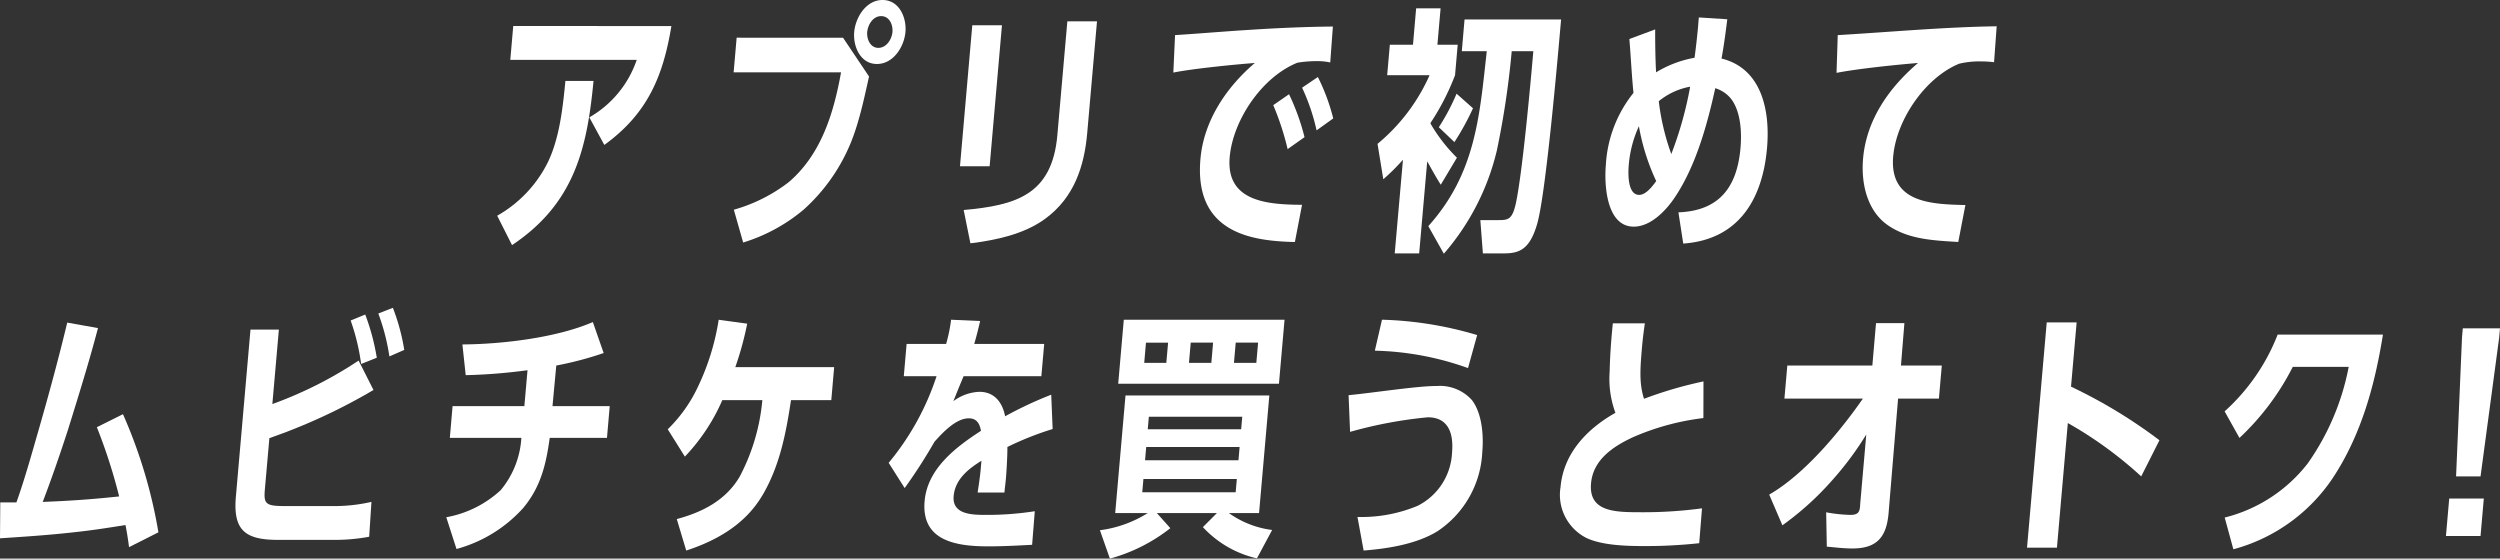
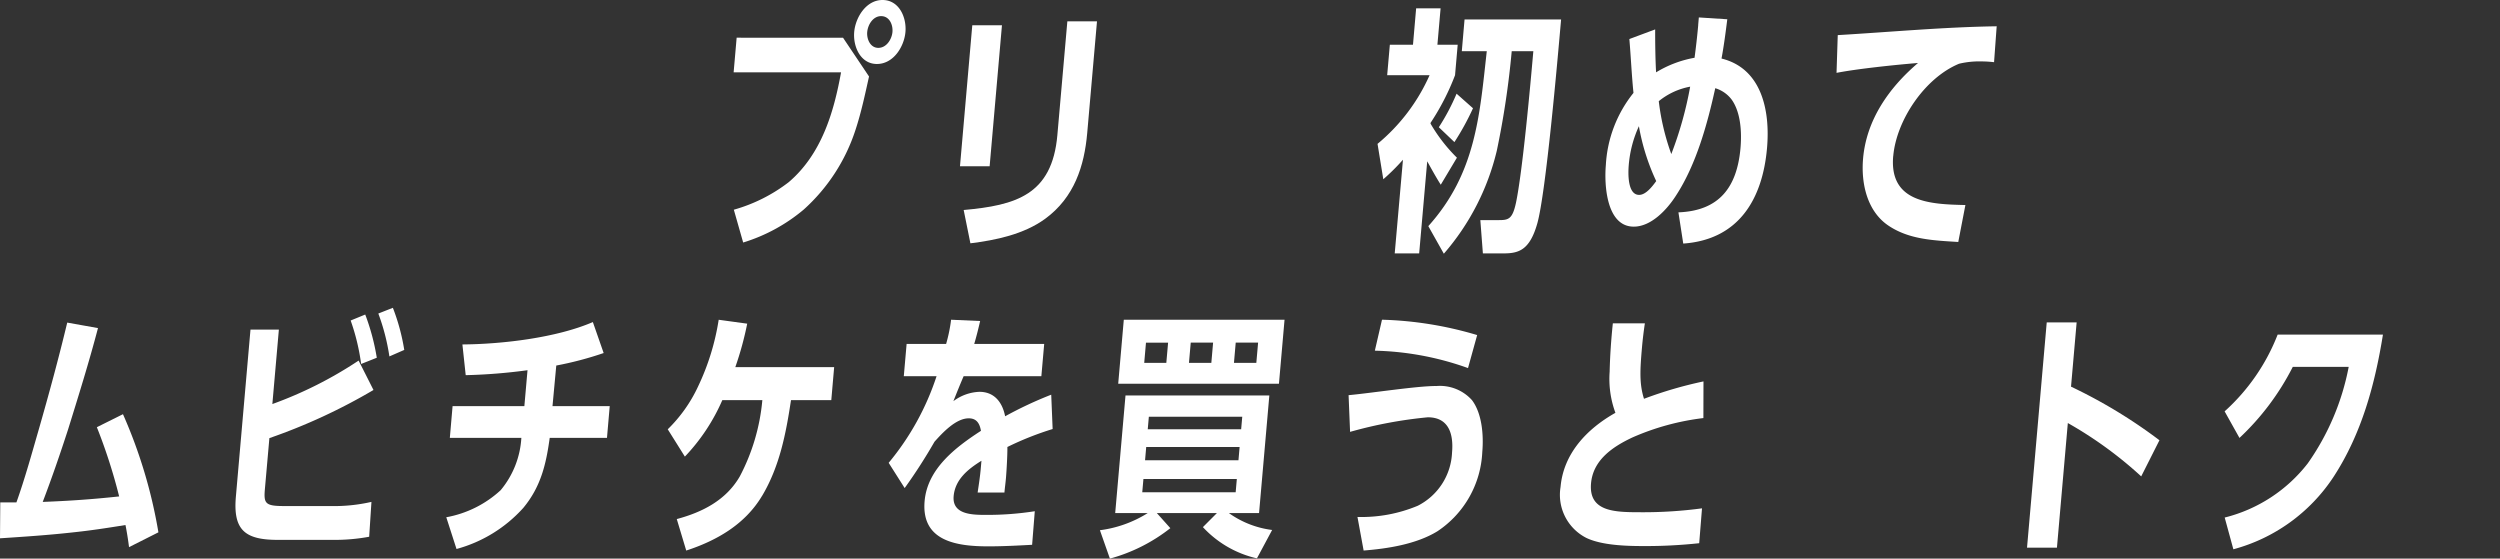
<svg xmlns="http://www.w3.org/2000/svg" width="273" height="61" viewBox="0 0 273 61">
  <rect x="0" y="0" width="273" height="61" fill="#333333" stroke="none" />
  <g id="グループ_4718" data-name="グループ 4718" transform="translate(-52 -1108)">
    <g id="グループ_4716" data-name="グループ 4716" transform="translate(106.293 1108)">
-       <path id="パス_10117" data-name="パス 10117" d="M1.622,25.919,0,22.708a13.683,13.683,0,0,0,5.54-5.855c1.284-2.671,1.629-6,1.91-8.865h3.069c-.7,7.359-2.08,13.383-8.9,17.93M11.7,14.978l-1.639-3.011a11.483,11.483,0,0,0,5.177-6.28H1.431l.322-3.693H19.024c-.9,5.425-2.567,9.546-7.328,12.984" transform="translate(0 0.849)" fill="#fff" />
      <path id="パス_10118" data-name="パス 10118" d="M30.061,4.119,32.9,8.354c-.422,1.9-.857,3.95-1.477,5.825a19.99,19.99,0,0,1-5.643,8.695,18.813,18.813,0,0,1-6.624,3.609L18.136,22.9a17.634,17.634,0,0,0,6-3.013c3.593-3.068,4.932-7.671,5.709-11.99H18.115l.329-3.78Zm6.816-.625c-.14,1.591-1.3,3.493-3.117,3.493-1.79,0-2.618-1.9-2.479-3.493S32.581,0,34.371,0c1.817,0,2.644,1.9,2.506,3.495m-4.176,0c-.067.767.332,1.732,1.213,1.732.909,0,1.477-.965,1.544-1.732.068-.8-.332-1.734-1.241-1.734-.881,0-1.445.937-1.515,1.734" transform="translate(7.705)" fill="#fff" />
      <path id="パス_10119" data-name="パス 10119" d="M38.694,17.463H35.456L36.8,2.06h3.24Zm10.657-3.637c-.316,3.607-1.411,7.045-4.6,9.376-2.336,1.7-5.4,2.33-8.157,2.671l-.734-3.637c5.7-.512,9.66-1.648,10.231-8.183L47.181,1.634h3.237Z" transform="translate(15.081 0.696)" fill="#fff" />
-       <path id="パス_10120" data-name="パス 10120" d="M57.954,16.3c-.426,4.885,4.178,5.17,7.9,5.2l-.78,4.064c-4.45-.114-11.035-.824-10.314-9.066C55.114,12.4,57.508,8.737,60.7,6.011c-2.229.168-6.813.623-8.9,1.049l.187-4.091c2.657-.17,5.346-.4,8-.567,3.084-.2,6.165-.342,9.235-.369l-.288,3.921a6.55,6.55,0,0,0-1.492-.144,12.706,12.706,0,0,0-2.087.171C61.448,7.545,58.3,12.289,57.954,16.3m8.173-2.187L64.28,15.416a29.572,29.572,0,0,0-1.568-4.8l1.723-1.193a24.532,24.532,0,0,1,1.692,4.691m3.133-2.048L67.442,13.37a22.165,22.165,0,0,0-1.581-4.661l1.722-1.164a21.912,21.912,0,0,1,1.678,4.517" transform="translate(22.035 0.866)" fill="#fff" />
      <path id="パス_10121" data-name="パス 10121" d="M75.911,7.94a26.439,26.439,0,0,1-2.671,5.2l-.007.086a17.788,17.788,0,0,0,2.883,3.722L74.352,19.9c-.523-.824-.988-1.675-1.48-2.557L71.993,27.4h-2.67l.9-10.229a22.96,22.96,0,0,1-2.147,2.132l-.629-3.866a20.5,20.5,0,0,0,5.684-7.5H68.5l.291-3.324h2.527L71.663.638h2.67l-.348,3.978H76.2Zm4.561,8.24a26.511,26.511,0,0,1-5.785,11.254l-1.695-3.013c5.191-5.768,5.6-12.077,6.384-19.1H76.649l.3-3.466H87.492c-.386,4.4-1.655,18.924-2.6,22.276-.822,2.9-2.018,3.268-3.666,3.268H78.951l-.278-3.636h2.045c1.023,0,1.458-.115,1.837-1.846.718-3.355,1.578-12.844,1.906-16.6H82.1A94.1,94.1,0,0,1,80.472,16.18m-4.632-.937-1.7-1.621a23.374,23.374,0,0,0,1.938-3.663l1.793,1.59a28.411,28.411,0,0,1-2.027,3.694" transform="translate(28.687 0.272)" fill="#fff" />
      <path id="パス_10122" data-name="パス 10122" d="M95.033,2.188c.024-.285.05-.567.073-.853l3.109.2c-.181,1.42-.365,2.869-.631,4.289,4.393,1.081,5.327,5.683,4.969,9.776-.485,5.541-3.063,10-9.149,10.429l-.526-3.409c4.474-.171,6.4-2.756,6.778-7.02.151-1.734.029-3.893-.958-5.284A3.494,3.494,0,0,0,96.9,9.063c-.851,3.866-2.064,8.326-4.295,11.736C91.623,22.335,89.9,24.18,88,24.18c-2.983,0-3.237-4.546-3.047-6.734a13.751,13.751,0,0,1,3.017-7.871c-.2-1.961-.282-3.921-.45-5.882l2.819-1.051c-.006,1.363.02,3.325.1,4.688a12.138,12.138,0,0,1,4.2-1.591c.161-1.193.291-2.357.4-3.552m-6.45,18.526c.74,0,1.447-.937,1.864-1.507a23.608,23.608,0,0,1-1.89-5.994,12.617,12.617,0,0,0-1.109,4.233c-.078.911-.143,3.268,1.135,3.268m2.144-10.229A25.644,25.644,0,0,0,92.1,16.252,40.132,40.132,0,0,0,94.16,8.895a7.586,7.586,0,0,0-3.434,1.59" transform="translate(36.113 0.569)" fill="#fff" />
      <path id="パス_10123" data-name="パス 10123" d="M108.8,16.192c-.443,5.058,4.028,5.257,7.884,5.341l-.778,4.035c-2.655-.17-5.289-.257-7.546-1.734-2.366-1.534-3.093-4.576-2.848-7.387.365-4.176,2.774-7.673,6-10.427-2.432.2-6.558.625-8.9,1.079l.133-4.121c5.8-.341,11.581-.881,17.355-.965l-.286,3.921a12.623,12.623,0,0,0-1.47-.086,9.427,9.427,0,0,0-2.35.255c-3.774,1.563-6.85,6.2-7.189,10.088" transform="translate(43.644 0.857)" fill="#fff" />
    </g>
    <g id="グループ_4717" data-name="グループ 4717" transform="translate(52 1141.608)">
      <path id="パス_10124" data-name="パス 10124" d="M13.012,43.288a59.906,59.906,0,0,0-2.435-7.559l2.851-1.42a53.882,53.882,0,0,1,3.871,12.9l-3.208,1.618c-.1-.8-.229-1.618-.388-2.415-2.131.342-3.771.6-5.949.826-2.583.284-5.154.453-7.754.625l.031-3.921H1.793C2.734,41.3,3.482,38.57,4.256,35.9c1.1-3.837,2.151-7.7,3.087-11.594l3.357.6c-.979,3.724-2.122,7.389-3.27,11.082-.857,2.642-1.767,5.286-2.764,7.9,2.935-.114,5.421-.284,8.345-.6" transform="translate(0 -22.687)" fill="#fff" />
      <path id="パス_10125" data-name="パス 10125" d="M21.253,42.976c-.137,1.563.038,1.848,2.082,1.848h5.086a18.328,18.328,0,0,0,4.468-.455l-.248,3.807a20.673,20.673,0,0,1-3.977.341H22.672c-3.578,0-4.907-1.051-4.587-4.718L19.68,25.556h3.1l-.711,8.129a43.921,43.921,0,0,0,9.419-4.747l1.623,3.211a62.856,62.856,0,0,1-11.367,5.257Zm12.22-14.348-1.709.68a23.549,23.549,0,0,0-1.145-4.745l1.591-.653a24.193,24.193,0,0,1,1.263,4.718m3-.854-1.625.71A23.061,23.061,0,0,0,33.64,23.8l1.588-.625a22.351,22.351,0,0,1,1.244,4.6" transform="translate(7.673 -23.171)" fill="#fff" />
      <path id="パス_10126" data-name="パス 10126" d="M45.711,33.445h6.249l-.3,3.468H45.407c-.386,2.812-.946,5.311-2.883,7.643a15.131,15.131,0,0,1-7.295,4.49l-1.117-3.466a11.852,11.852,0,0,0,5.939-2.956,9.818,9.818,0,0,0,2.259-5.711H34.5l.3-3.468h7.839l.344-3.921a60.08,60.08,0,0,1-6.75.54l-.361-3.354c4.263-.029,10.23-.71,14.245-2.444l1.18,3.382a37.147,37.147,0,0,1-5.174,1.365Z" transform="translate(14.622 -22.704)" fill="#fff" />
      <path id="パス_10127" data-name="パス 10127" d="M61.337,43.326c-1.864,3.124-4.972,4.886-8.277,5.967l-1.033-3.439c2.764-.739,5.378-2.046,6.884-4.661a22.1,22.1,0,0,0,2.46-8.324H57a21.173,21.173,0,0,1-4.089,6.165l-1.87-2.983a15.918,15.918,0,0,0,3.305-4.661,26.293,26.293,0,0,0,2.258-7.3l3.114.426A35.025,35.025,0,0,1,58.42,29.26H69.213L68.9,32.868H64.5c-.54,3.58-1.227,7.218-3.159,10.457" transform="translate(21.877 -22.78)" fill="#fff" />
      <path id="パス_10128" data-name="パス 10128" d="M85.677,32.271l.154,3.751a33.533,33.533,0,0,0-4.942,1.961c.014.794-.087,2.614-.16,3.438-.044.51-.118,1.024-.162,1.534H77.641c.137-.91.271-1.789.349-2.7l.067-.767c-1.471.91-2.876,2.046-3.036,3.864-.177,2.019,2.037,2.046,3.543,2.046a33.514,33.514,0,0,0,5.317-.4l-.291,3.666c-1.6.086-3.2.17-4.788.17-3.465,0-7.335-.567-6.951-4.945.308-3.522,3.35-5.852,6.152-7.67-.133-.769-.449-1.366-1.33-1.366-1.391,0-2.832,1.537-3.744,2.558a59.035,59.035,0,0,1-3.256,5.058l-1.747-2.756a28.827,28.827,0,0,0,5.231-9.462H69.578l.308-3.523H74.2a17.037,17.037,0,0,0,.543-2.642l3.17.141c-.187.824-.4,1.677-.644,2.5h7.64L84.6,30.253H76.112c-.393.91-.757,1.818-1.12,2.728a5.027,5.027,0,0,1,2.844-1.022c1.648,0,2.513,1.166,2.808,2.671a42.385,42.385,0,0,1,5.034-2.358" transform="translate(29.117 -22.78)" fill="#fff" />
      <path id="パス_10129" data-name="パス 10129" d="M98.153,45.2a10.336,10.336,0,0,0,4.724,1.846l-1.661,3.1a11.514,11.514,0,0,1-5.9-3.411L96.846,45.2H90.285l1.475,1.648a18.5,18.5,0,0,1-6.6,3.325l-1.09-3.1A12.879,12.879,0,0,0,89.291,45.2H85.739l1.125-12.843h15.707L101.448,45.2ZM86.067,31.078l.611-6.991h17.553l-.611,6.991Zm2.754,10.4-.127,1.449h10.2l.127-1.449Zm2.694-14.889H89.1L88.908,28.8h2.413Zm7.81,11.393h-10.2L89,39.431H99.2Zm.288-3.3h-10.2l-.12,1.365h10.2Zm-3.183-8.1H93.988L93.794,28.8h2.443ZM101.15,28.8l.194-2.214H98.9L98.707,28.8Z" transform="translate(36.041 -22.781)" fill="#fff" />
      <path id="パス_10130" data-name="パス 10130" d="M112.6,31.333a4.7,4.7,0,0,1,3.957,1.536c1.093,1.449,1.286,3.807,1.125,5.655a10.969,10.969,0,0,1-4.906,8.666c-2.312,1.42-5.478,1.9-8.052,2.1l-.673-3.666a15.921,15.921,0,0,0,6.582-1.222,6.842,6.842,0,0,0,3.747-5.825c.174-1.989-.345-3.836-2.647-3.836a47.519,47.519,0,0,0-8.488,1.591l-.164-4.007c2.492-.23,7.446-1,9.519-1m4.523-5.568-1,3.609a32.175,32.175,0,0,0-10.174-1.9l.781-3.382a39.89,39.89,0,0,1,10.392,1.677" transform="translate(44.184 -22.78)" fill="#fff" />
      <path id="パス_10131" data-name="パス 10131" d="M134.9,30.7l-.01,4.007a27.276,27.276,0,0,0-7.711,2.1c-2.191,1.022-4.335,2.472-4.558,5.03-.274,3.125,2.623,3.153,5.462,3.153a48.142,48.142,0,0,0,6.656-.425l-.306,3.807a54.444,54.444,0,0,1-6.076.312c-1.931,0-4.537-.084-6.229-.881a5.27,5.27,0,0,1-2.836-5.569c.318-3.637,2.855-6.337,5.992-8.1a10.706,10.706,0,0,1-.63-4.487c.04-1.762.165-3.525.348-5.286H128.5q-.2,1.322-.316,2.642c-.218,2.5-.291,3.978.22,5.6a44.592,44.592,0,0,1,6.5-1.9" transform="translate(51.12 -22.662)" fill="#fff" />
-       <path id="パス_10132" data-name="パス 10132" d="M136.889,32.588l.316-3.609h9.286l.4-4.633h3.1l-.376,4.633h4.46l-.316,3.609H149.3l-1.039,12.529c-.227,2.587-1.273,3.838-3.943,3.838-.936,0-1.866-.115-2.8-.2l-.07-3.75a16.2,16.2,0,0,0,2.647.284c.964,0,1.031-.426,1.069-1.193l.663-7.587a34.632,34.632,0,0,1-3.827,5.116,32.063,32.063,0,0,1-5.332,4.8l-1.441-3.354c3.827-2.189,7.731-6.877,10.234-10.484Z" transform="translate(57.97 -22.67)" fill="#fff" />
      <path id="パス_10133" data-name="パス 10133" d="M169.344,37.158l-1.993,3.95a43.429,43.429,0,0,0-8.013-5.825l-1.189,13.61h-3.267l2.152-24.6H160.3l-.613,7.017a55.415,55.415,0,0,1,9.657,5.853" transform="translate(66.469 -22.695)" fill="#fff" />
      <path id="パス_10134" data-name="パス 10134" d="M175.81,25.224h11.5C186.446,30.6,185,36.051,181.89,40.8a18.985,18.985,0,0,1-10.915,7.871l-.946-3.466a16.529,16.529,0,0,0,9.067-5.912,27.067,27.067,0,0,0,4.473-10.54h-6.106a27.875,27.875,0,0,1-5.821,7.757l-1.621-2.9a22.012,22.012,0,0,0,5.79-8.383" transform="translate(72.908 -22.297)" fill="#fff" />
-       <path id="パス_10135" data-name="パス 10135" d="M190.754,47.42h-3.777l.358-4.091h3.777Zm0-6.508h-2.671l.647-15.173.087-.994h4.061l-.086.994Z" transform="translate(80.121 -22.5)" fill="#fff" />
    </g>
  </g>
</svg>